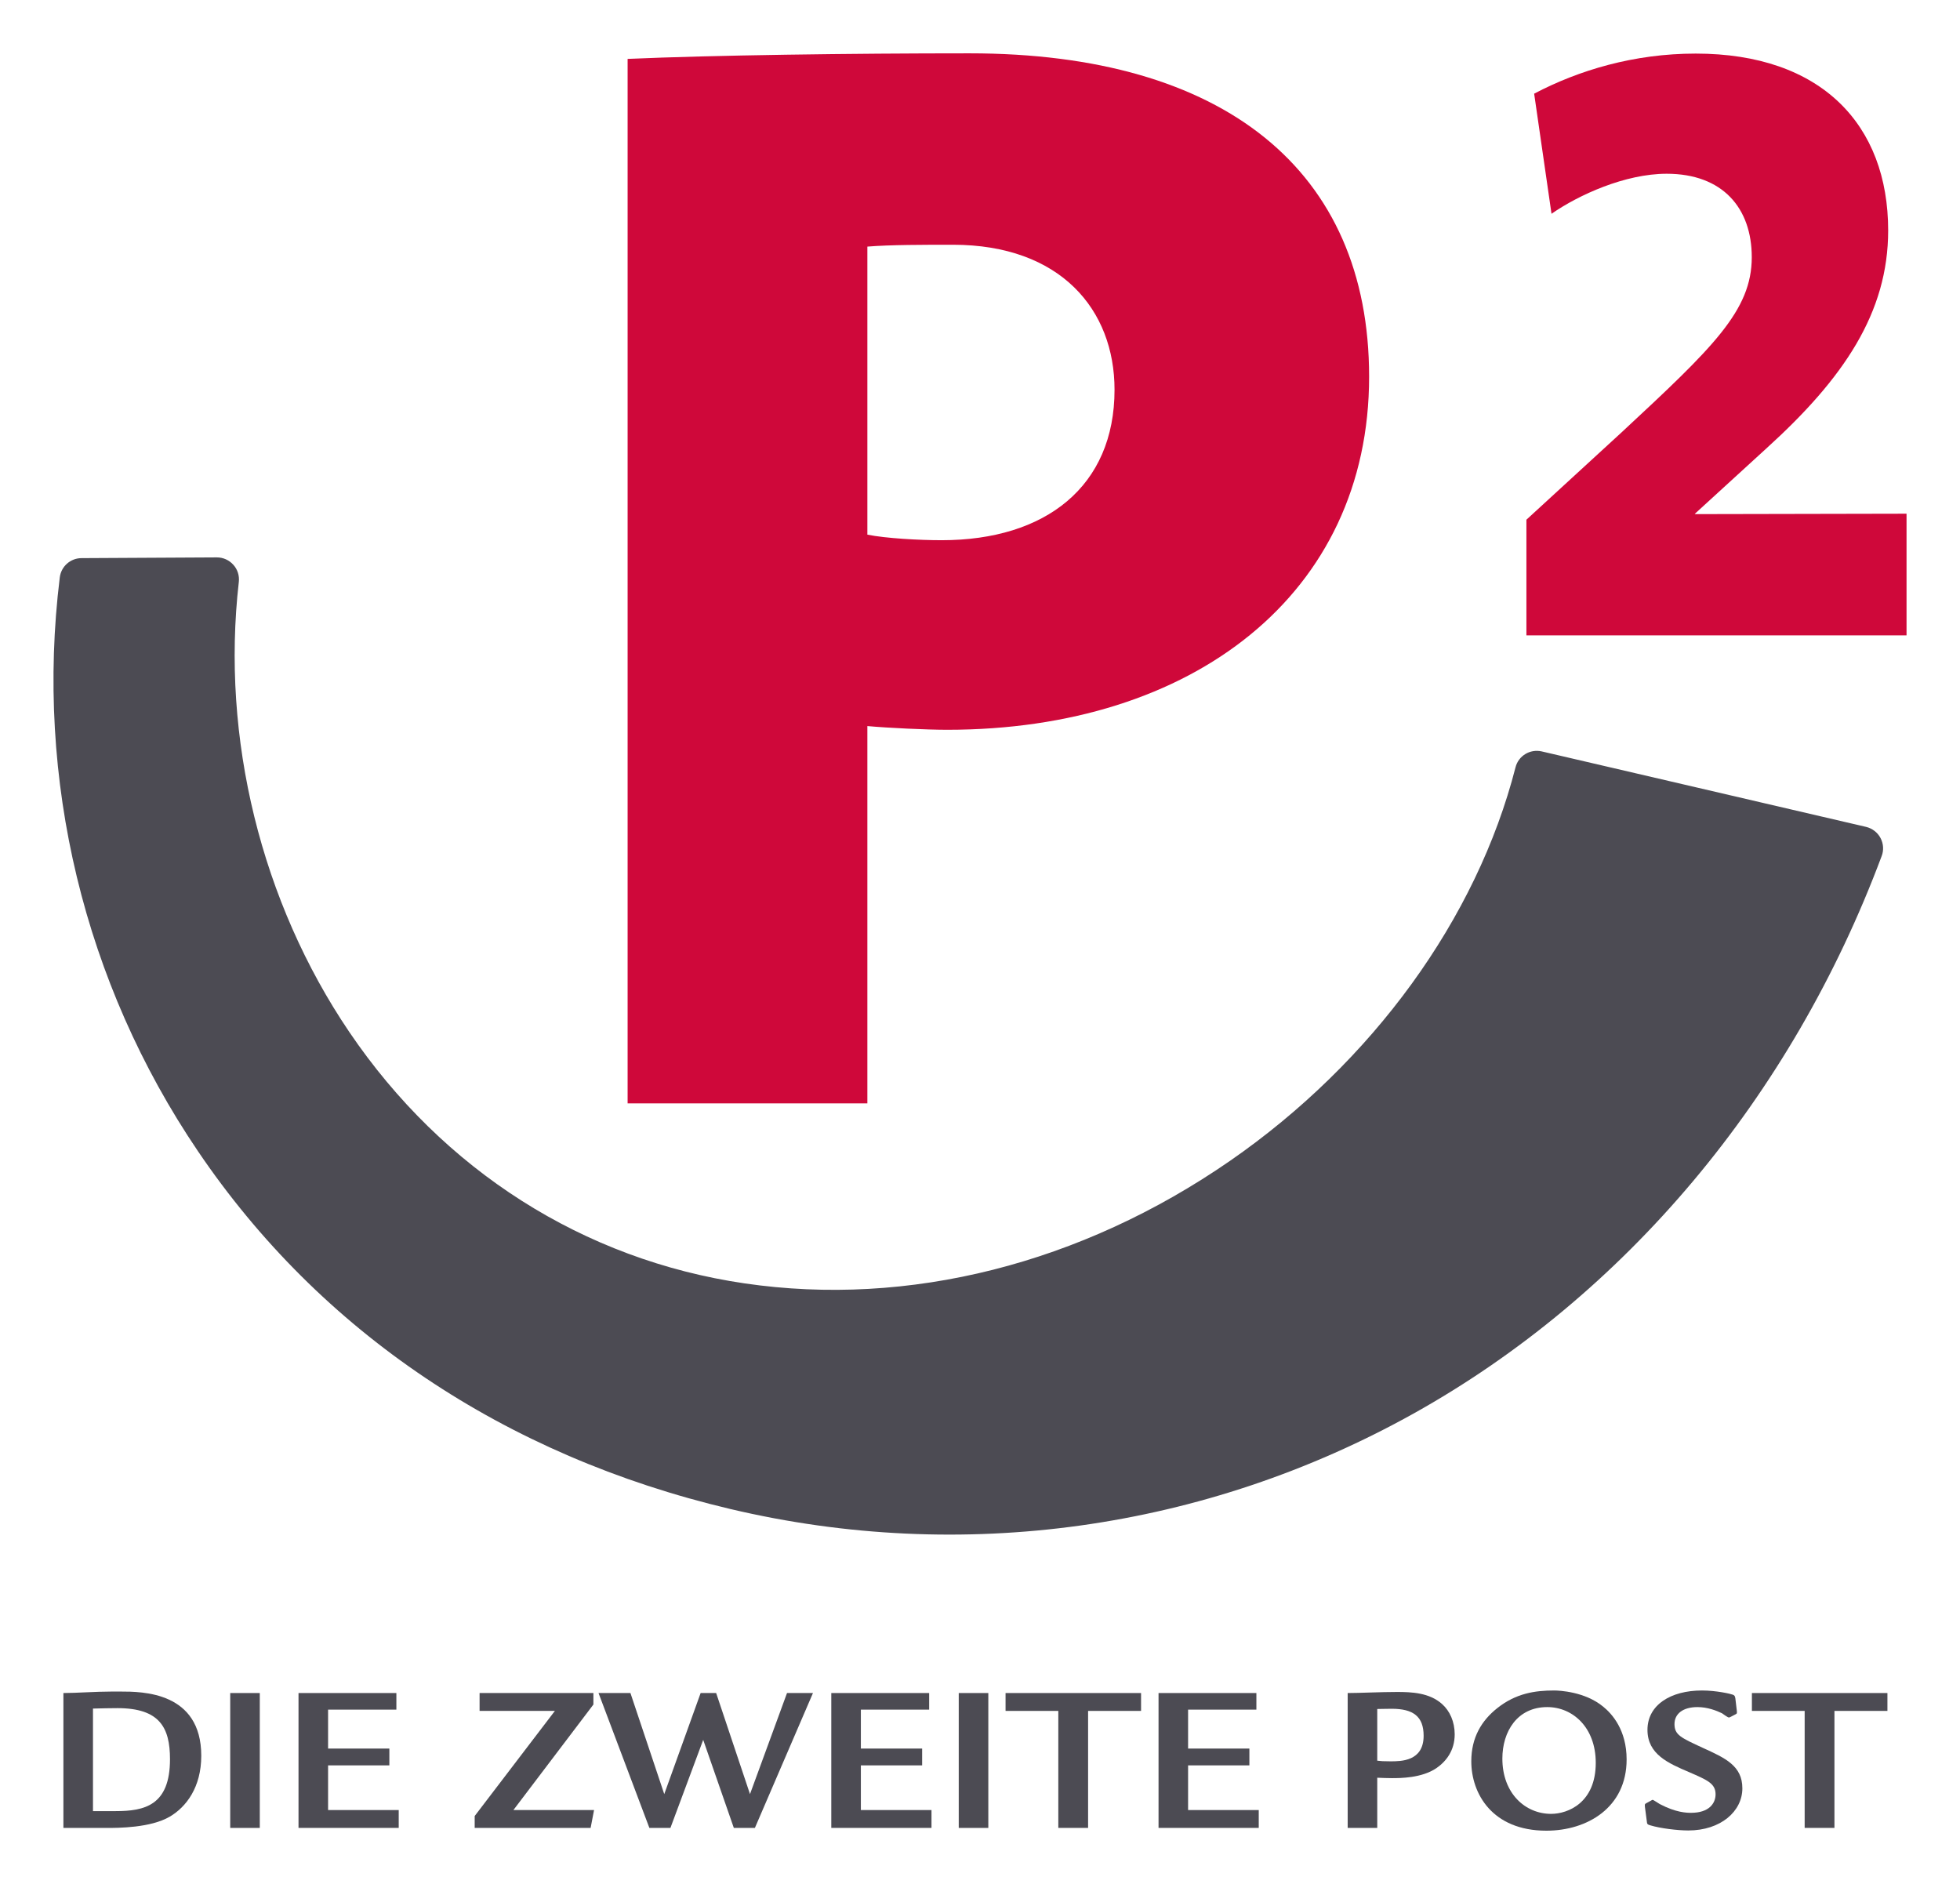
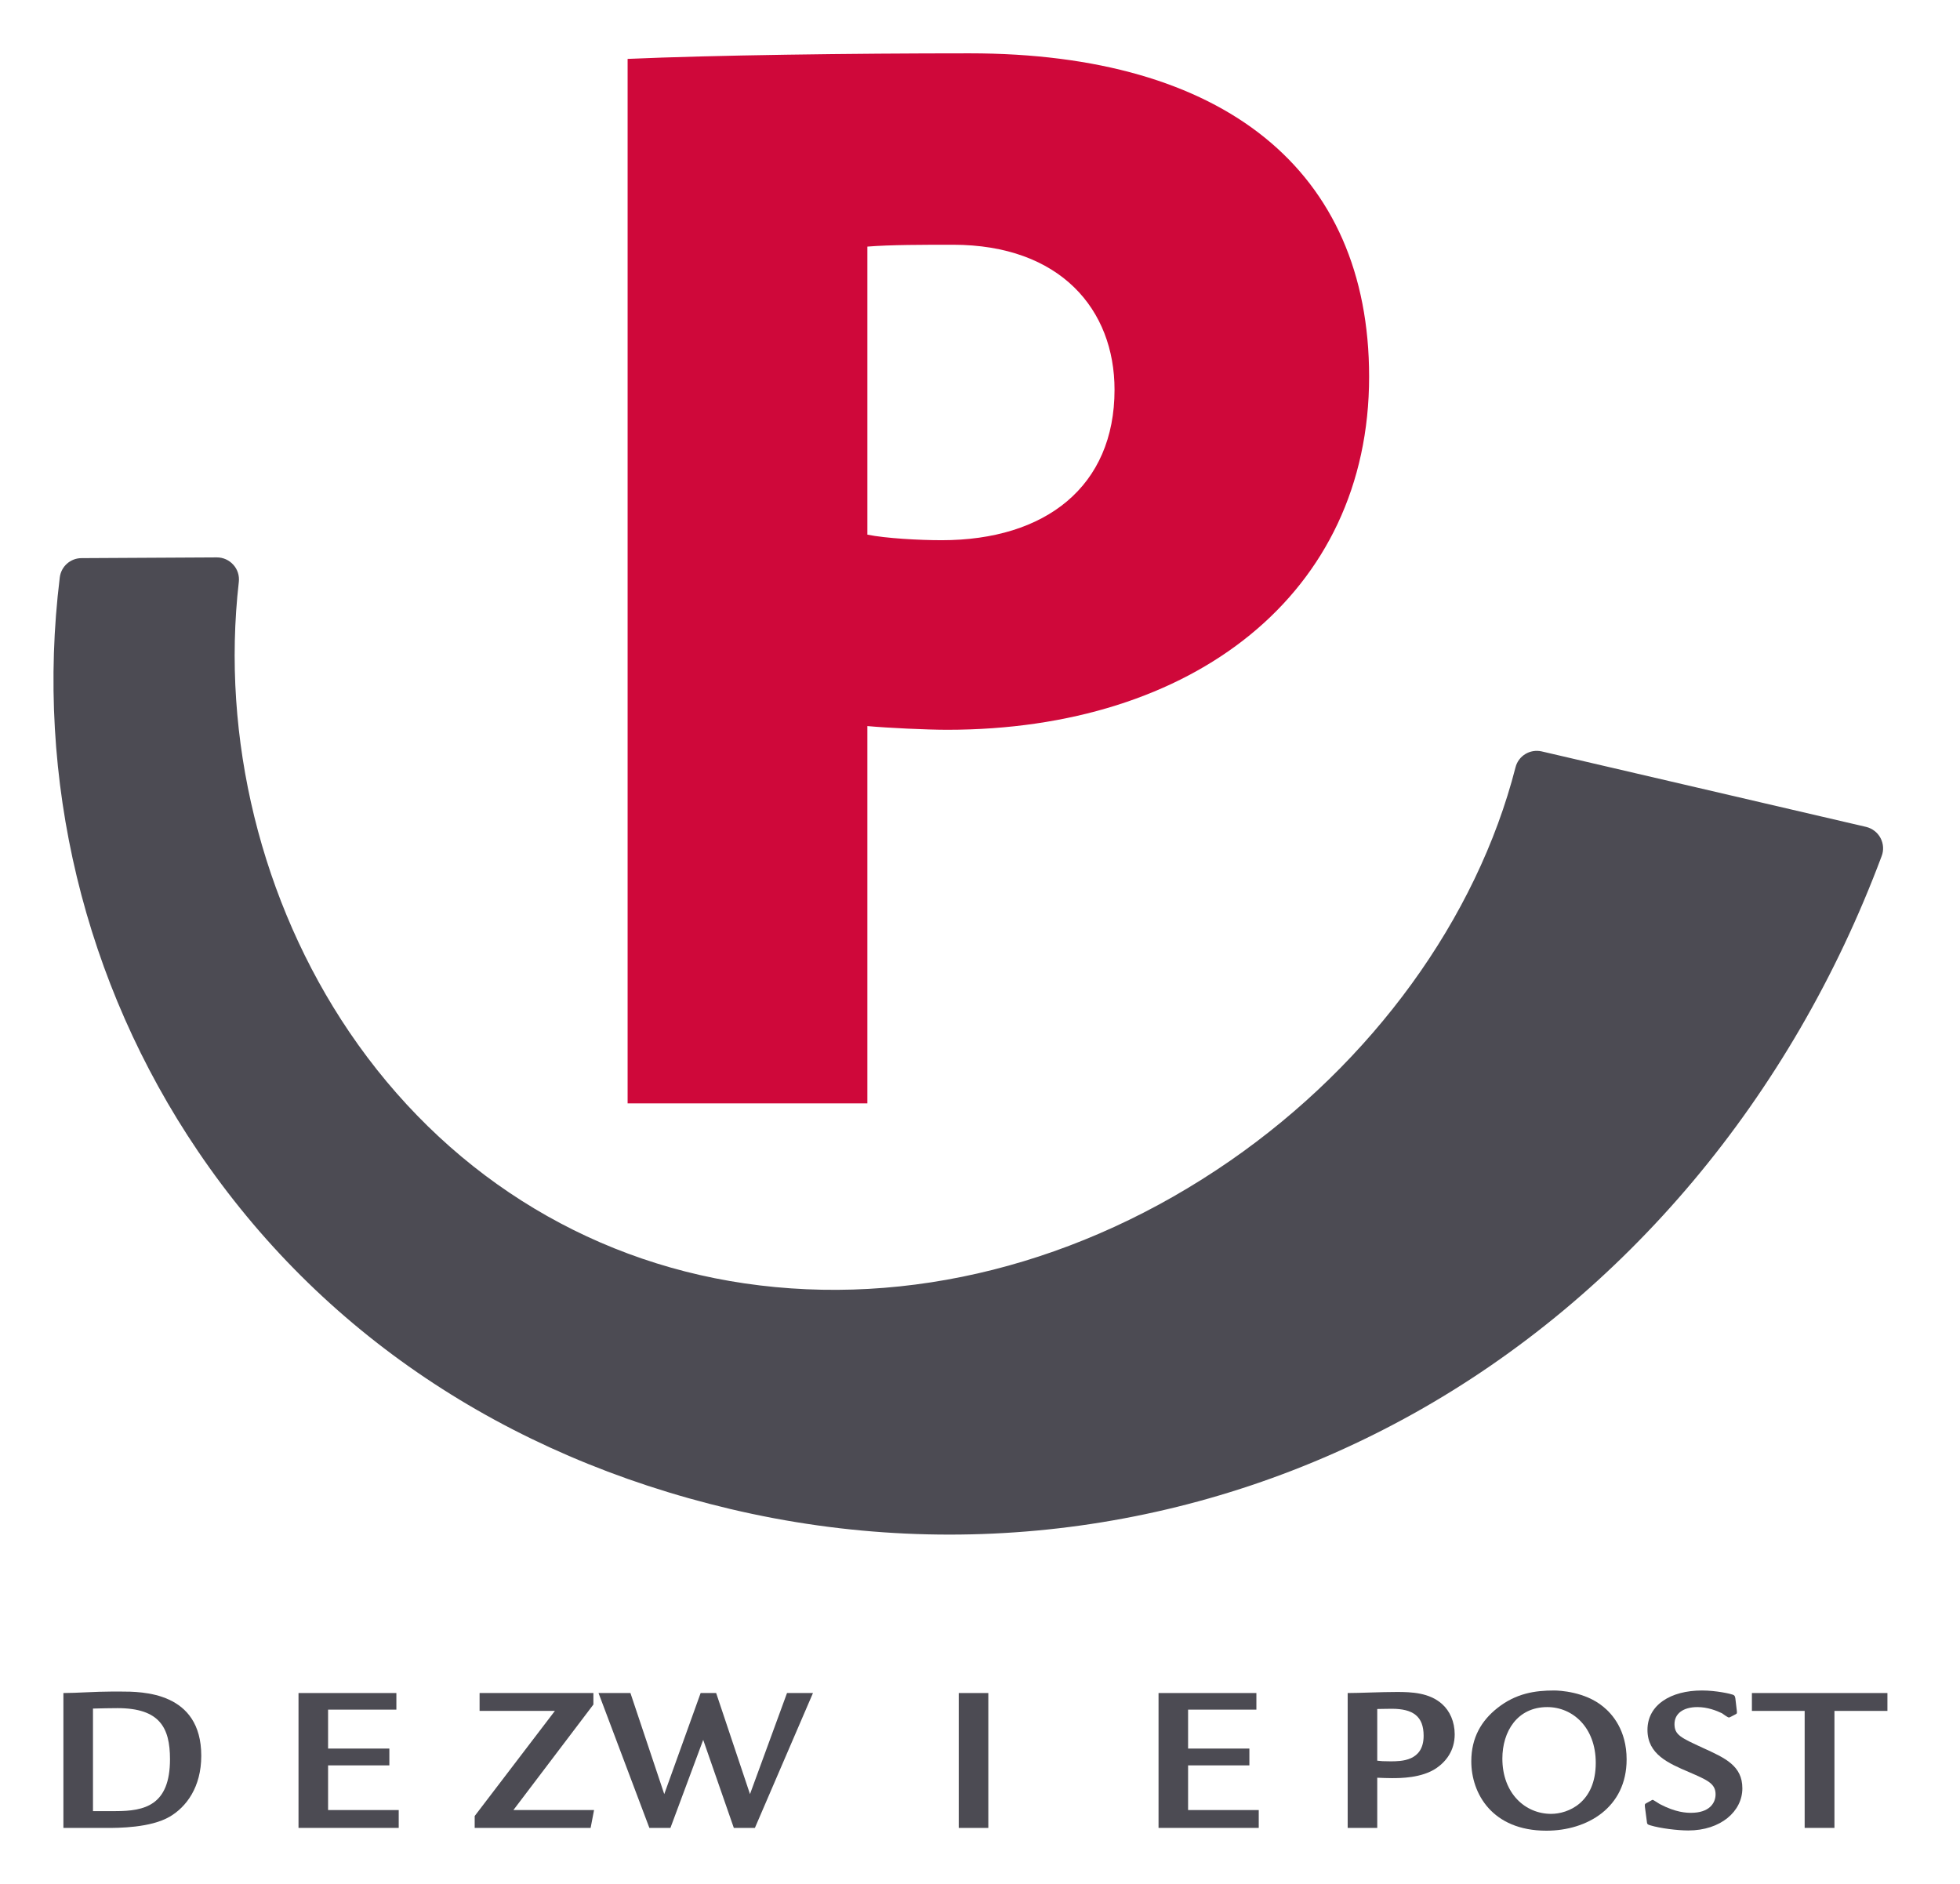
<svg xmlns="http://www.w3.org/2000/svg" version="1.0" width="799" height="768" viewBox="-3.1 -3.1 113.919 109.516" id="svg8825">
  <defs id="defs8827" />
  <path d="M 52.28,11.127 C 50.66,11.127 48.607,11.127 47.312,11.235 L 47.312,27.979 C 48.39,28.196 50.337,28.302 51.633,28.302 C 57.682,28.302 61.68,25.17 61.68,19.555 C 61.68,14.908 58.547,11.127 52.28,11.127 M 51.955,39.322 C 50.768,39.322 48.498,39.215 47.312,39.106 L 47.312,61.039 L 33.375,61.039 L 33.375,0.324 C 38.345,0.107 46.339,2.8421709e-14 53.253,2.8421709e-14 C 68.053,2.8421709e-14 76.479,6.806 76.479,18.797 C 76.479,31.438 66.219,39.322 51.955,39.322" id="path2782" style="fill:#cf083a;fill-opacity:1;fill-rule:nonzero;stroke:none" />
-   <path d="M 85.623,33.835 L 85.623,27.11 L 91.19,22.001 C 96.476,17.087 98.723,14.954 98.723,11.85 C 98.723,9.005 97.04,7 93.776,7 C 91.36,7 88.658,8.23 87.082,9.327 L 86.073,2.345 C 88.658,0.986 91.865,0.015 95.463,0.015 C 102.772,0.015 106.652,4.154 106.652,10.297 C 106.652,15.082 104.063,18.899 99.567,22.971 L 95.463,26.722 L 95.406,26.786 L 107.72,26.761 L 107.72,33.835 L 85.623,33.835 z" id="path2794" style="fill:#cf083a;fill-opacity:1;fill-rule:nonzero;stroke:none" />
  <path d="M 106.205,45.61 C 106.033,45.286 105.728,45.054 105.37,44.967 L 86.513,40.579 C 85.834,40.424 85.156,40.835 84.988,41.51 C 82.733,50.306 76.68,58.644 68.384,64.386 C 59.723,70.372 49.704,72.901 40.173,71.502 C 30.814,70.13 22.653,64.941 17.196,56.889 C 12.076,49.331 9.734,39.797 10.774,30.727 C 10.815,30.362 10.7,29.999 10.455,29.73 C 10.211,29.456 9.863,29.301 9.498,29.301 L 1.626,29.344 C 0.983,29.347 0.443,29.829 0.366,30.467 C -1.077,42.194 1.776,54.039 8.396,63.815 C 15.509,74.319 26.209,81.512 39.344,84.617 C 52.82,87.804 66.92,85.836 79.054,79.074 C 91.356,72.214 101.028,60.704 106.275,46.661 C 106.406,46.316 106.379,45.934 106.205,45.61" id="path2798" style="fill:#4c4b53;fill-opacity:1;fill-rule:nonzero;stroke:none" />
  <path d="M 2.296,102.179 L 3.62,102.179 C 5.301,102.179 6.773,101.845 6.773,99.162 C 6.773,97.332 6.18,96.193 3.718,96.193 C 3.273,96.193 2.852,96.205 2.296,96.218 L 2.296,102.179 z M 0.577,95.315 C 1.343,95.315 2.445,95.229 3.385,95.229 L 3.891,95.229 C 5.141,95.229 8.591,95.229 8.591,98.964 C 8.591,100.794 7.712,101.944 6.761,102.5 C 5.647,103.157 3.743,103.157 3.1,103.157 L 0.577,103.157 L 0.577,95.315 z" id="path2810" style="fill:#4c4b53;fill-opacity:1;fill-rule:nonzero;stroke:none" />
-   <path d="M 11.993,103.156 L 10.274,103.156 L 10.274,95.315 L 11.993,95.315 L 11.993,103.156 z" id="path2812" style="fill:#4c4b53;fill-opacity:1;fill-rule:nonzero;stroke:none" />
  <path d="M 19.933,95.315 L 19.933,96.28 L 15.963,96.28 L 15.963,98.543 L 19.525,98.543 L 19.525,99.52 L 15.963,99.52 L 15.963,102.117 L 20.069,102.117 L 20.069,103.155 L 14.244,103.155 L 14.244,95.315 L 19.933,95.315 z" id="path2816" style="fill:#4c4b53;fill-opacity:1;fill-rule:nonzero;stroke:none" />
  <path d="M 31.386,95.315 L 31.386,95.983 L 26.736,102.117 L 31.424,102.117 L 31.225,103.155 L 24.485,103.155 L 24.485,102.464 L 29.147,96.354 L 24.77,96.354 L 24.77,95.315 L 31.386,95.315 z" id="path2820" style="fill:#4c4b53;fill-opacity:1;fill-rule:nonzero;stroke:none" />
  <path d="M 33.539,95.315 L 35.505,101.19 L 37.62,95.315 L 38.522,95.315 L 40.489,101.19 L 42.641,95.315 L 44.15,95.315 L 40.774,103.155 L 39.549,103.155 L 37.769,98.037 L 35.864,103.155 L 34.64,103.155 L 31.684,95.315 L 33.539,95.315 z" id="path2824" style="fill:#4c4b53;fill-opacity:1;fill-rule:nonzero;stroke:none" />
-   <path d="M 50.904,95.315 L 50.904,96.28 L 46.934,96.28 L 46.934,98.543 L 50.496,98.543 L 50.496,99.52 L 46.934,99.52 L 46.934,102.117 L 51.04,102.117 L 51.04,103.155 L 45.215,103.155 L 45.215,95.315 L 50.904,95.315 z" id="path2828" style="fill:#4c4b53;fill-opacity:1;fill-rule:nonzero;stroke:none" />
  <path d="M 54.343,103.156 L 52.624,103.156 L 52.624,95.315 L 54.343,95.315 L 54.343,103.156 z" id="path2830" style="fill:#4c4b53;fill-opacity:1;fill-rule:nonzero;stroke:none" />
-   <path d="M 63.222,95.315 L 63.222,96.354 L 60.143,96.354 L 60.143,103.155 L 58.412,103.155 L 58.412,96.354 L 55.345,96.354 L 55.345,95.315 L 63.222,95.315 z" id="path2834" style="fill:#4c4b53;fill-opacity:1;fill-rule:nonzero;stroke:none" />
  <path d="M 69.926,95.315 L 69.926,96.28 L 65.956,96.28 L 65.956,98.543 L 69.519,98.543 L 69.519,99.52 L 65.956,99.52 L 65.956,102.117 L 70.063,102.117 L 70.063,103.155 L 64.238,103.155 L 64.238,95.315 L 69.926,95.315 z" id="path2838" style="fill:#4c4b53;fill-opacity:1;fill-rule:nonzero;stroke:none" />
  <path d="M 76.952,99.248 C 77.151,99.273 77.298,99.285 77.719,99.285 C 78.337,99.285 79.648,99.285 79.648,97.8 C 79.648,96.675 79.042,96.23 77.793,96.23 C 77.484,96.23 77.151,96.243 76.952,96.243 L 76.952,99.248 z M 76.952,103.155 L 75.233,103.155 L 75.233,95.315 C 75.938,95.315 77.151,95.253 78.102,95.253 C 78.931,95.253 79.982,95.29 80.724,95.958 C 81.169,96.354 81.454,96.984 81.454,97.714 C 81.454,98.667 80.947,99.298 80.391,99.68 C 79.537,100.262 78.288,100.262 77.806,100.262 C 77.472,100.262 77.249,100.249 76.952,100.238 L 76.952,103.155 z" id="path2842" style="fill:#4c4b53;fill-opacity:1;fill-rule:nonzero;stroke:none" />
  <path d="M 84.225,99.124 C 84.225,101.153 85.56,102.339 87.058,102.339 C 88.034,102.339 89.654,101.697 89.654,99.372 C 89.654,97.319 88.319,96.132 86.835,96.132 C 85.091,96.132 84.225,97.554 84.225,99.124 M 90.086,96.107 C 90.606,96.527 91.448,97.467 91.448,99.174 C 91.448,101.982 89.148,103.317 86.785,103.317 C 83.619,103.317 82.419,101.141 82.419,99.285 C 82.419,97.888 83.025,96.91 83.928,96.193 C 85.016,95.328 86.129,95.167 87.23,95.167 C 87.528,95.167 89.024,95.229 90.086,96.107" id="path2846" style="fill:#4c4b53;fill-opacity:1;fill-rule:nonzero;stroke:none" />
  <path d="M 97.855,96.354 C 97.867,96.503 97.867,96.503 97.78,96.552 L 97.496,96.7 C 97.434,96.725 97.422,96.738 97.397,96.738 C 97.322,96.738 97.051,96.528 96.99,96.49 C 96.68,96.342 96.161,96.132 95.566,96.132 C 94.714,96.132 94.231,96.528 94.231,97.12 C 94.231,97.752 94.602,97.913 95.889,98.507 C 97.187,99.099 98.176,99.545 98.176,100.855 C 98.176,102.192 96.915,103.304 95.035,103.304 C 94.405,103.304 93.402,103.18 92.834,103.008 C 92.649,102.958 92.636,102.922 92.624,102.785 L 92.512,101.932 C 92.5,101.784 92.5,101.77 92.586,101.722 L 92.882,101.56 C 92.907,101.535 92.945,101.524 92.97,101.524 C 92.995,101.524 93.316,101.734 93.377,101.77 C 94.317,102.265 94.936,102.278 95.196,102.278 C 96.247,102.278 96.619,101.722 96.619,101.202 C 96.619,100.572 96.135,100.373 95.085,99.915 C 93.872,99.397 92.66,98.877 92.66,97.455 C 92.66,96.008 94.009,95.167 95.826,95.167 C 96.68,95.167 97.509,95.365 97.632,95.414 C 97.744,95.464 97.744,95.513 97.769,95.624 L 97.855,96.354 z" id="path2850" style="fill:#4c4b53;fill-opacity:1;fill-rule:nonzero;stroke:none" />
  <path d="M 106.609,95.315 L 106.609,96.354 L 103.529,96.354 L 103.529,103.155 L 101.798,103.155 L 101.798,96.354 L 98.731,96.354 L 98.731,95.315 L 106.609,95.315 z" id="path2854" style="fill:#4c4b53;fill-opacity:1;fill-rule:nonzero;stroke:none" />
</svg>